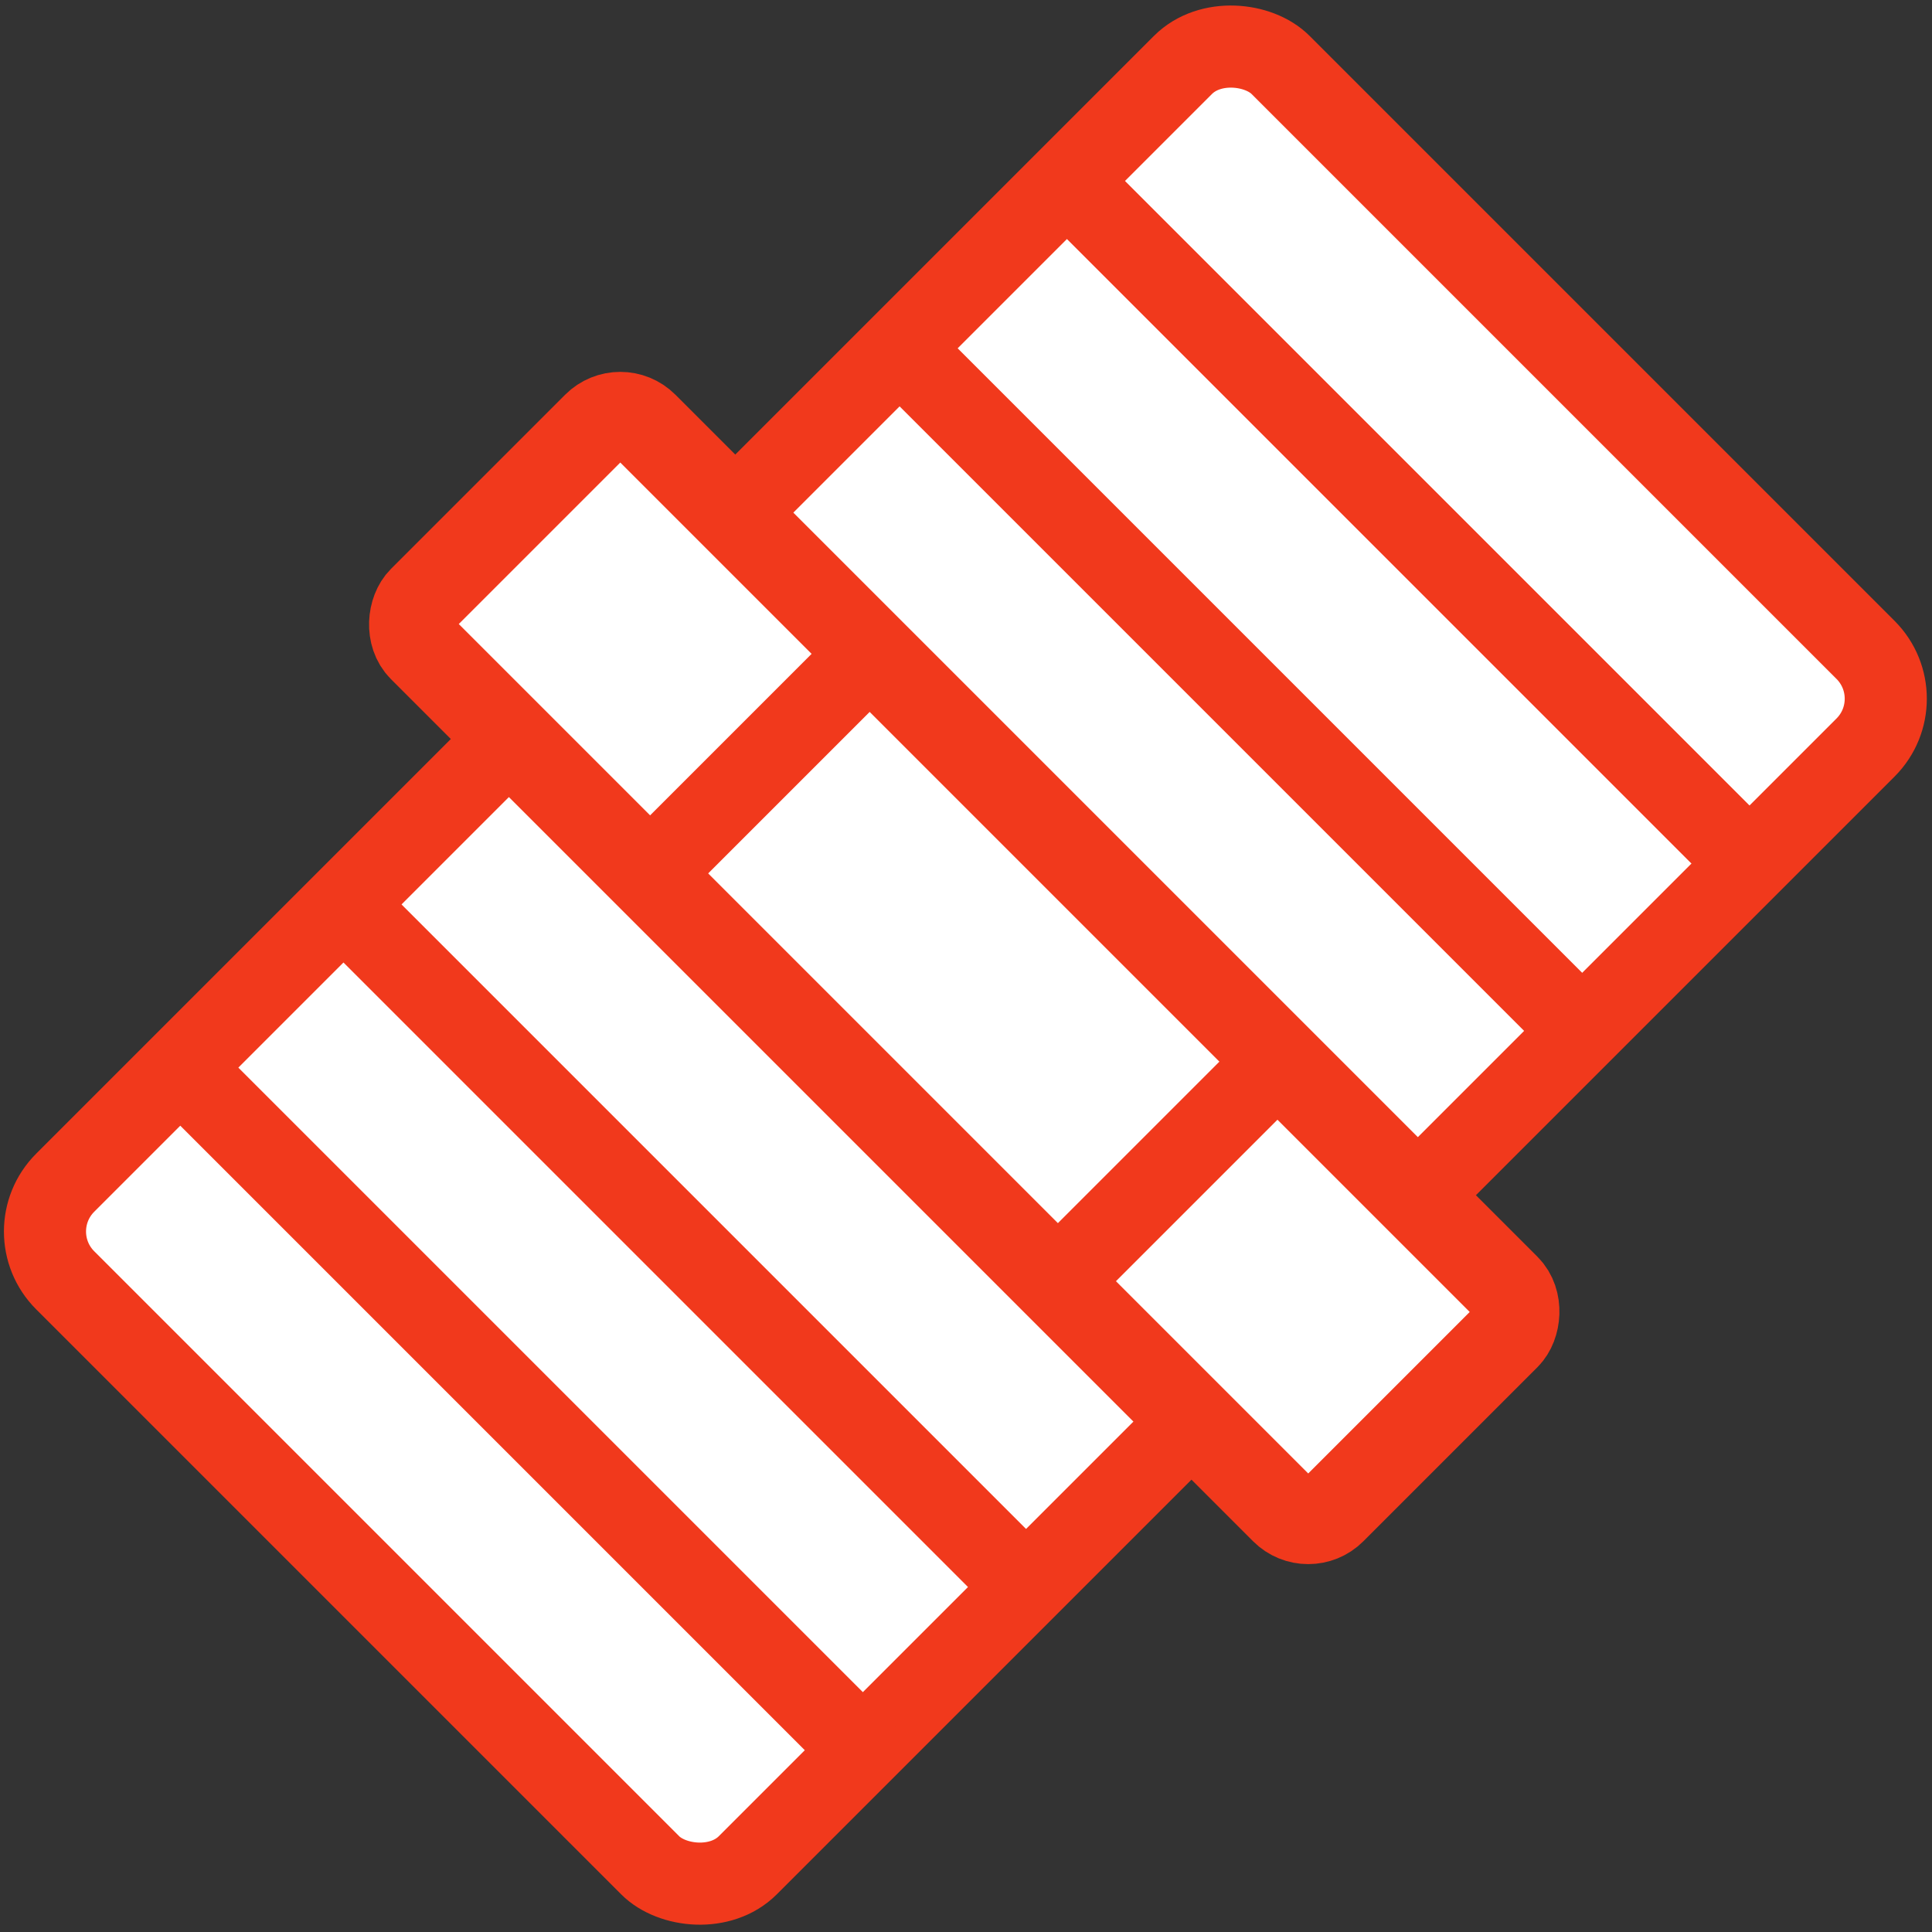
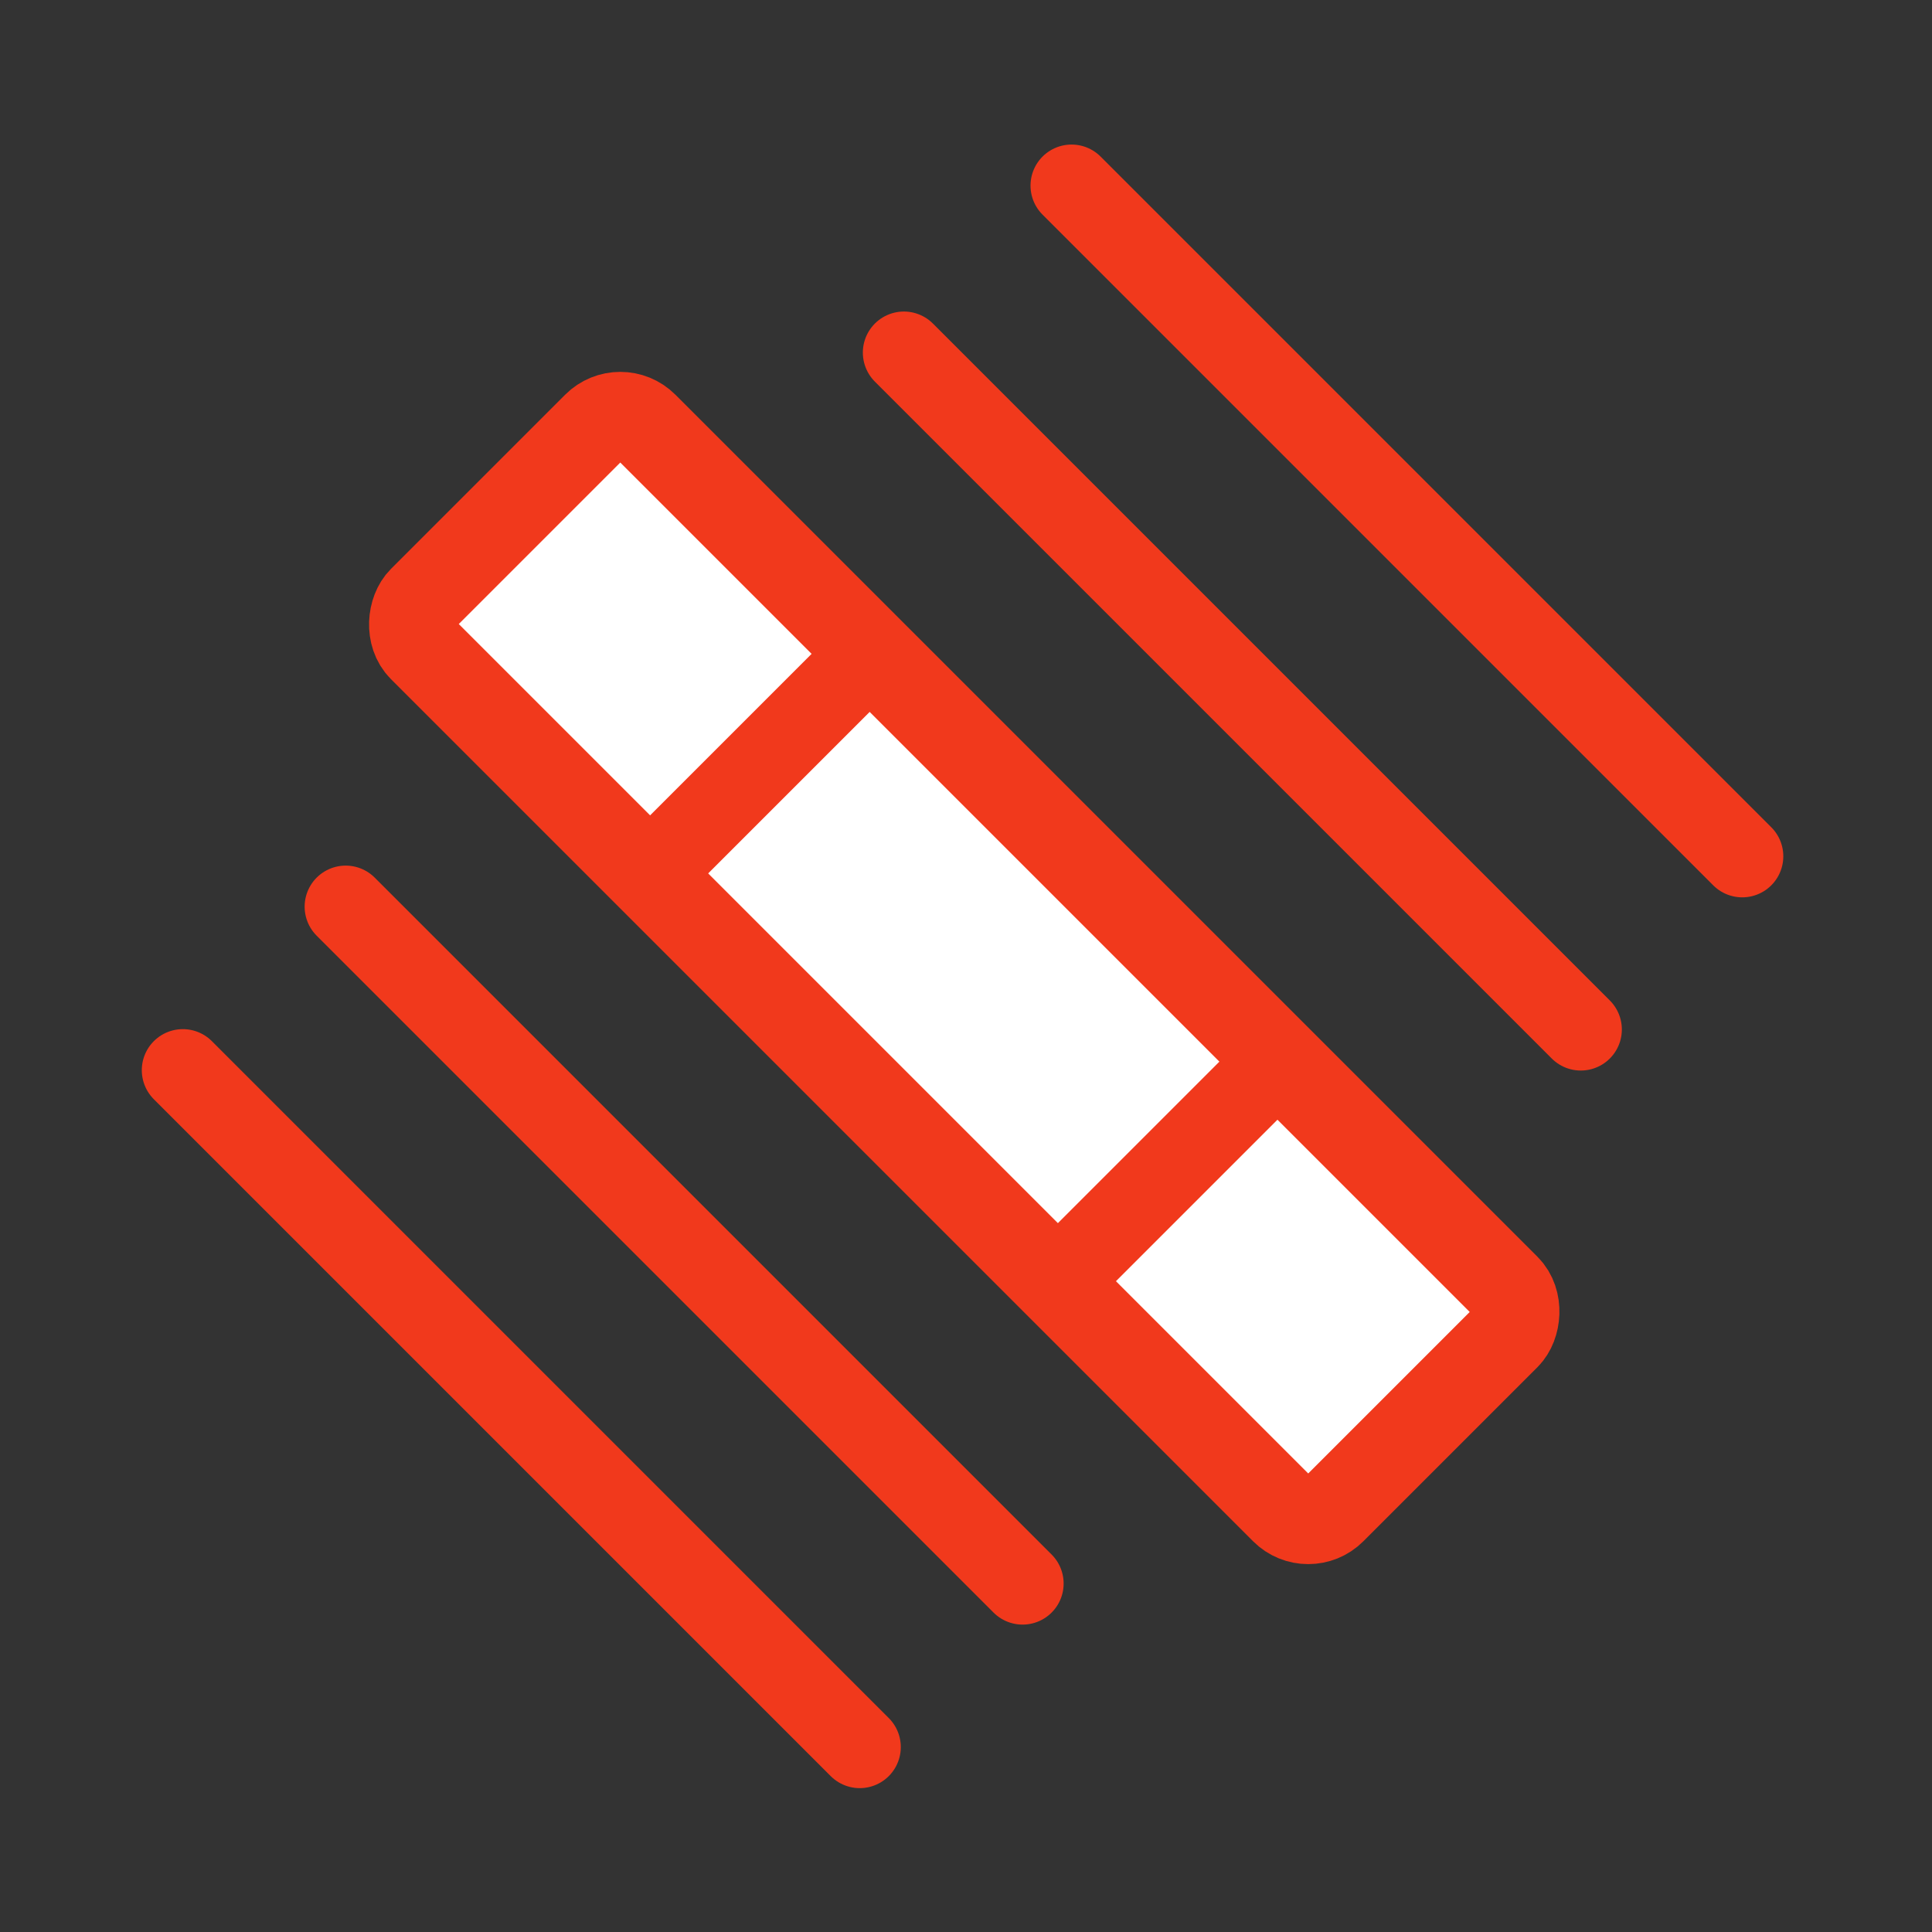
<svg xmlns="http://www.w3.org/2000/svg" id="_Слой_1" viewBox="0 0 28 28">
  <rect x="0" y="0" width="28" height="28" fill="#333333" stroke="none" />
  <defs>
    <style>.cls-1,.cls-2{fill:#fff;stroke-miterlimit:4;}.cls-1,.cls-2,.cls-3{stroke:#f1391c;stroke-linecap:round;}.cls-1,.cls-3{stroke-width:1.19px;}.cls-2{stroke-width:1.26px;}.cls-3{fill:none;}</style>
  </defs>
-   <rect class="cls-1" x="1.55" y="7" width="24.91" height="13.99" rx="1" ry="1" transform="translate(33.79 13.98) rotate(135)" />
  <line class="cls-3" x1="2.65" y1="15.51" x2="12.46" y2="25.32" />
  <line class="cls-3" x1="5.01" y1="13.14" x2="14.82" y2="22.95" />
  <line class="cls-3" x1="13.1" y1="5.11" x2="22.91" y2="14.92" />
  <line class="cls-3" x1="15.53" y1="2.69" x2="25.25" y2="12.41" />
  <rect class="cls-2" x="4.64" y="11.74" width="18.67" height="4.57" rx=".5" ry=".5" transform="translate(14.01 -5.77) rotate(45)" />
  <line class="cls-3" x1="15.31" y1="18.59" x2="18.49" y2="15.41" />
  <line class="cls-3" x1="9.4" y1="12.68" x2="12.58" y2="9.5" />
</svg>